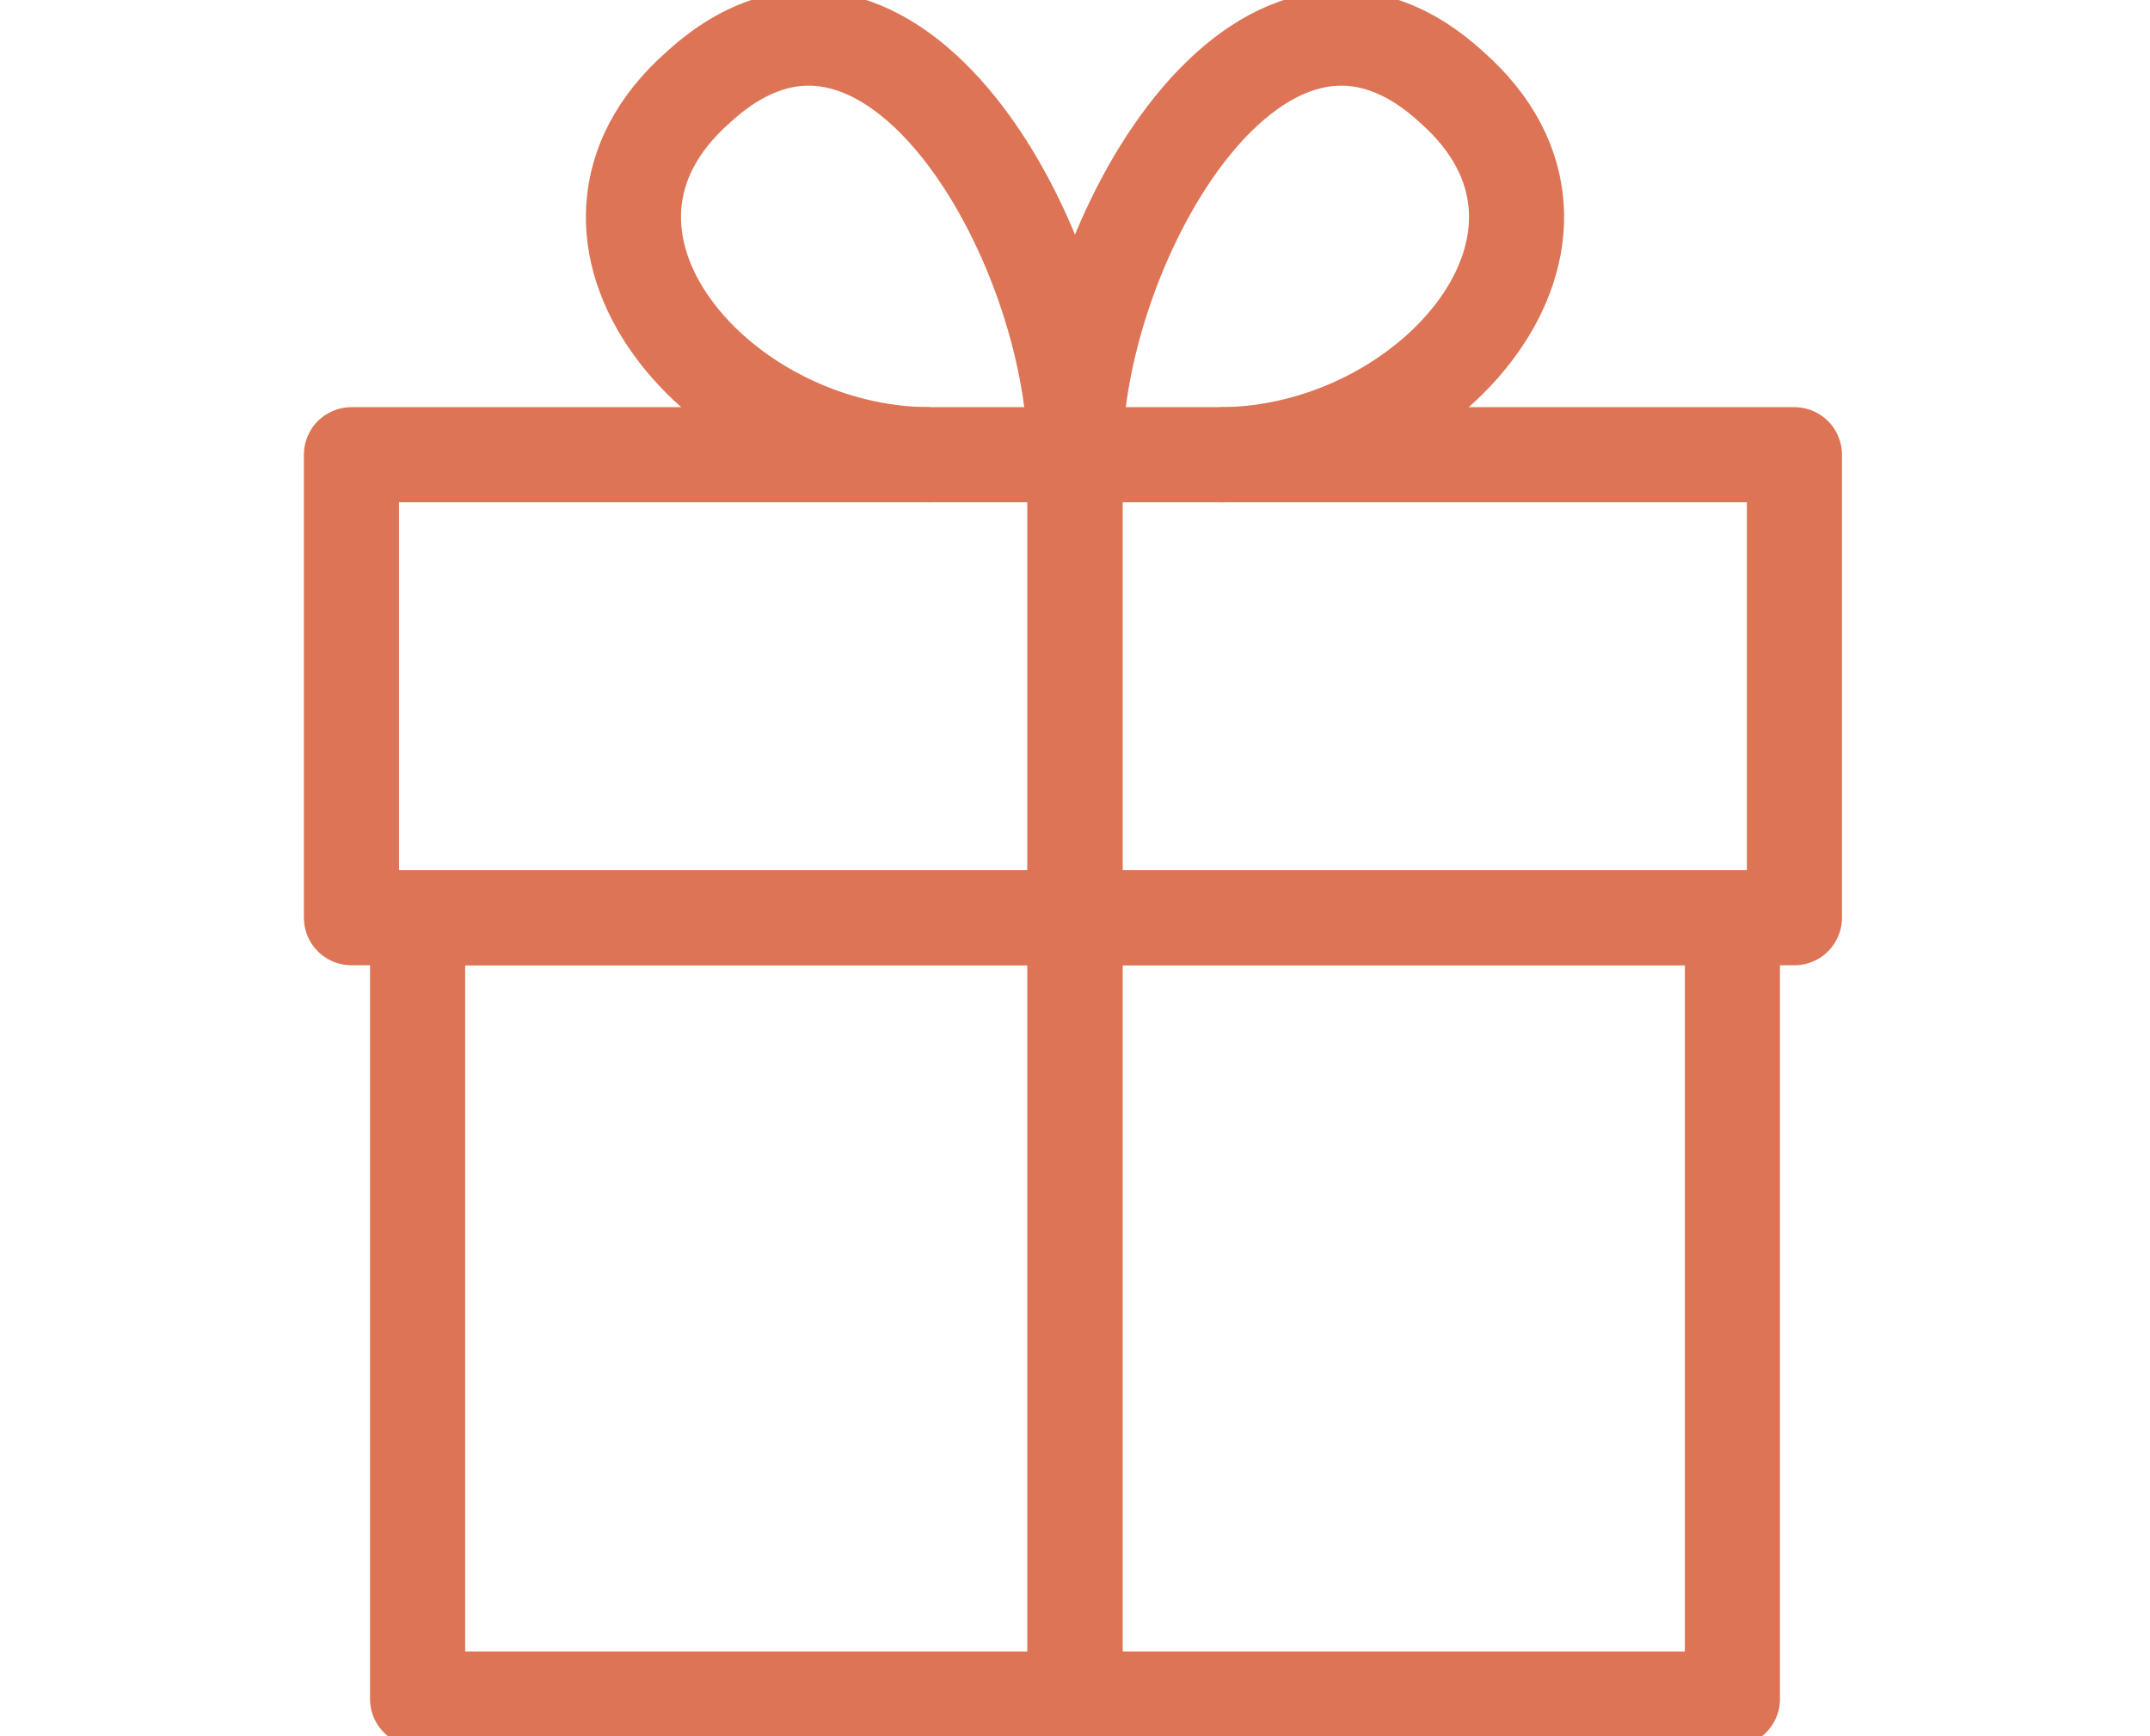
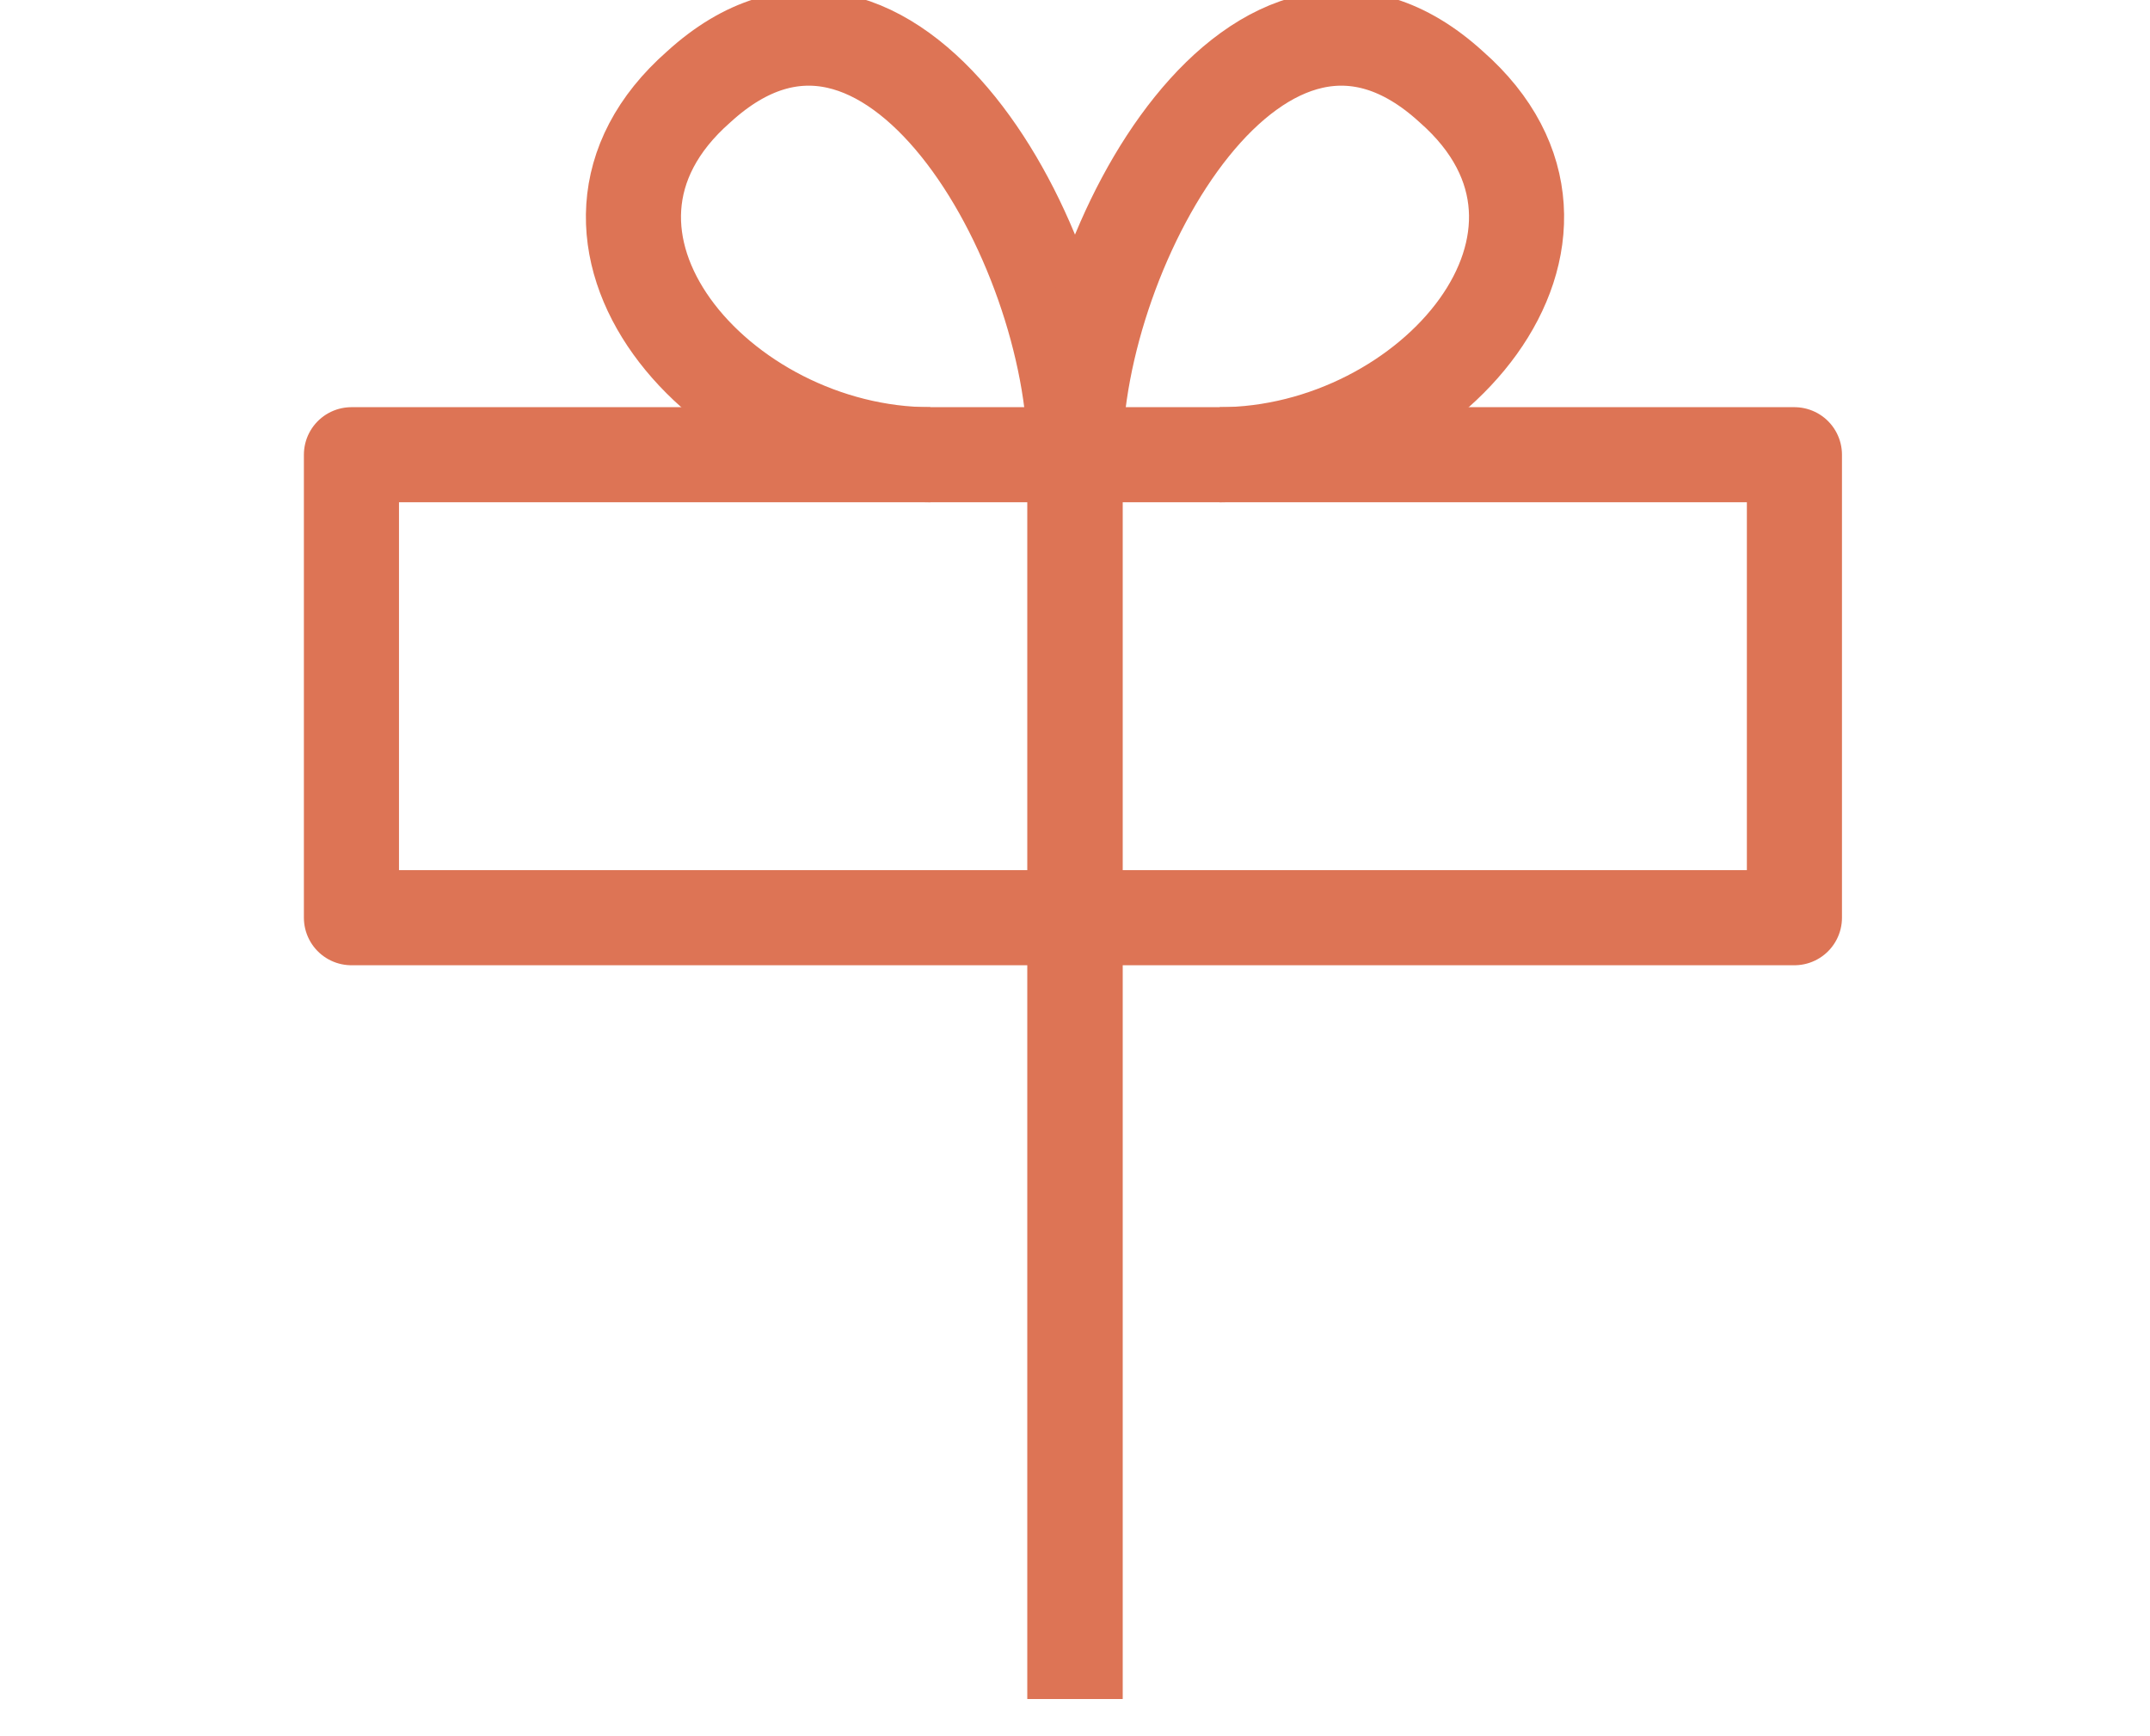
<svg xmlns="http://www.w3.org/2000/svg" version="1.1" id="Groupe_139" x="0px" y="0px" viewBox="0 0 52 42" enable-background="new 0 0 52 42" xml:space="preserve">
  <path id="Tracé_4983" fill="none" stroke="#DD7455" stroke-width="2.3" stroke-linejoin="round" d="M22.5,11  c-5.1,0-9.7-5.3-5.6-8.9C21.5-2.1,26,5.9,26,11" />
  <path id="Tracé_4984" fill="none" stroke="#DD7455" stroke-width="2.3" stroke-linejoin="round" d="M29.5,11c5.1,0,9.7-5.3,5.6-8.9  C30.5-2.1,26,5.9,26,11" />
-   <rect id="Rectangle_136" x="10.1" y="22.2" fill="none" stroke="#DD7455" stroke-width="2.3" stroke-linejoin="round" width="31.8" height="18.9" />
  <rect id="Rectangle_138" x="8.5" y="11" fill="none" stroke="#DD7455" stroke-width="2.3" stroke-linejoin="round" width="34.9" height="11.2" />
  <line id="Ligne_87" fill="none" stroke="#DD7455" stroke-width="2.3" x1="26" y1="11" x2="26" y2="41.1" />
  <line id="Ligne_88" fill="none" stroke="#DD7455" stroke-width="2.3" stroke-linejoin="round" x1="26" y1="11" x2="26" y2="41.1" />
</svg>